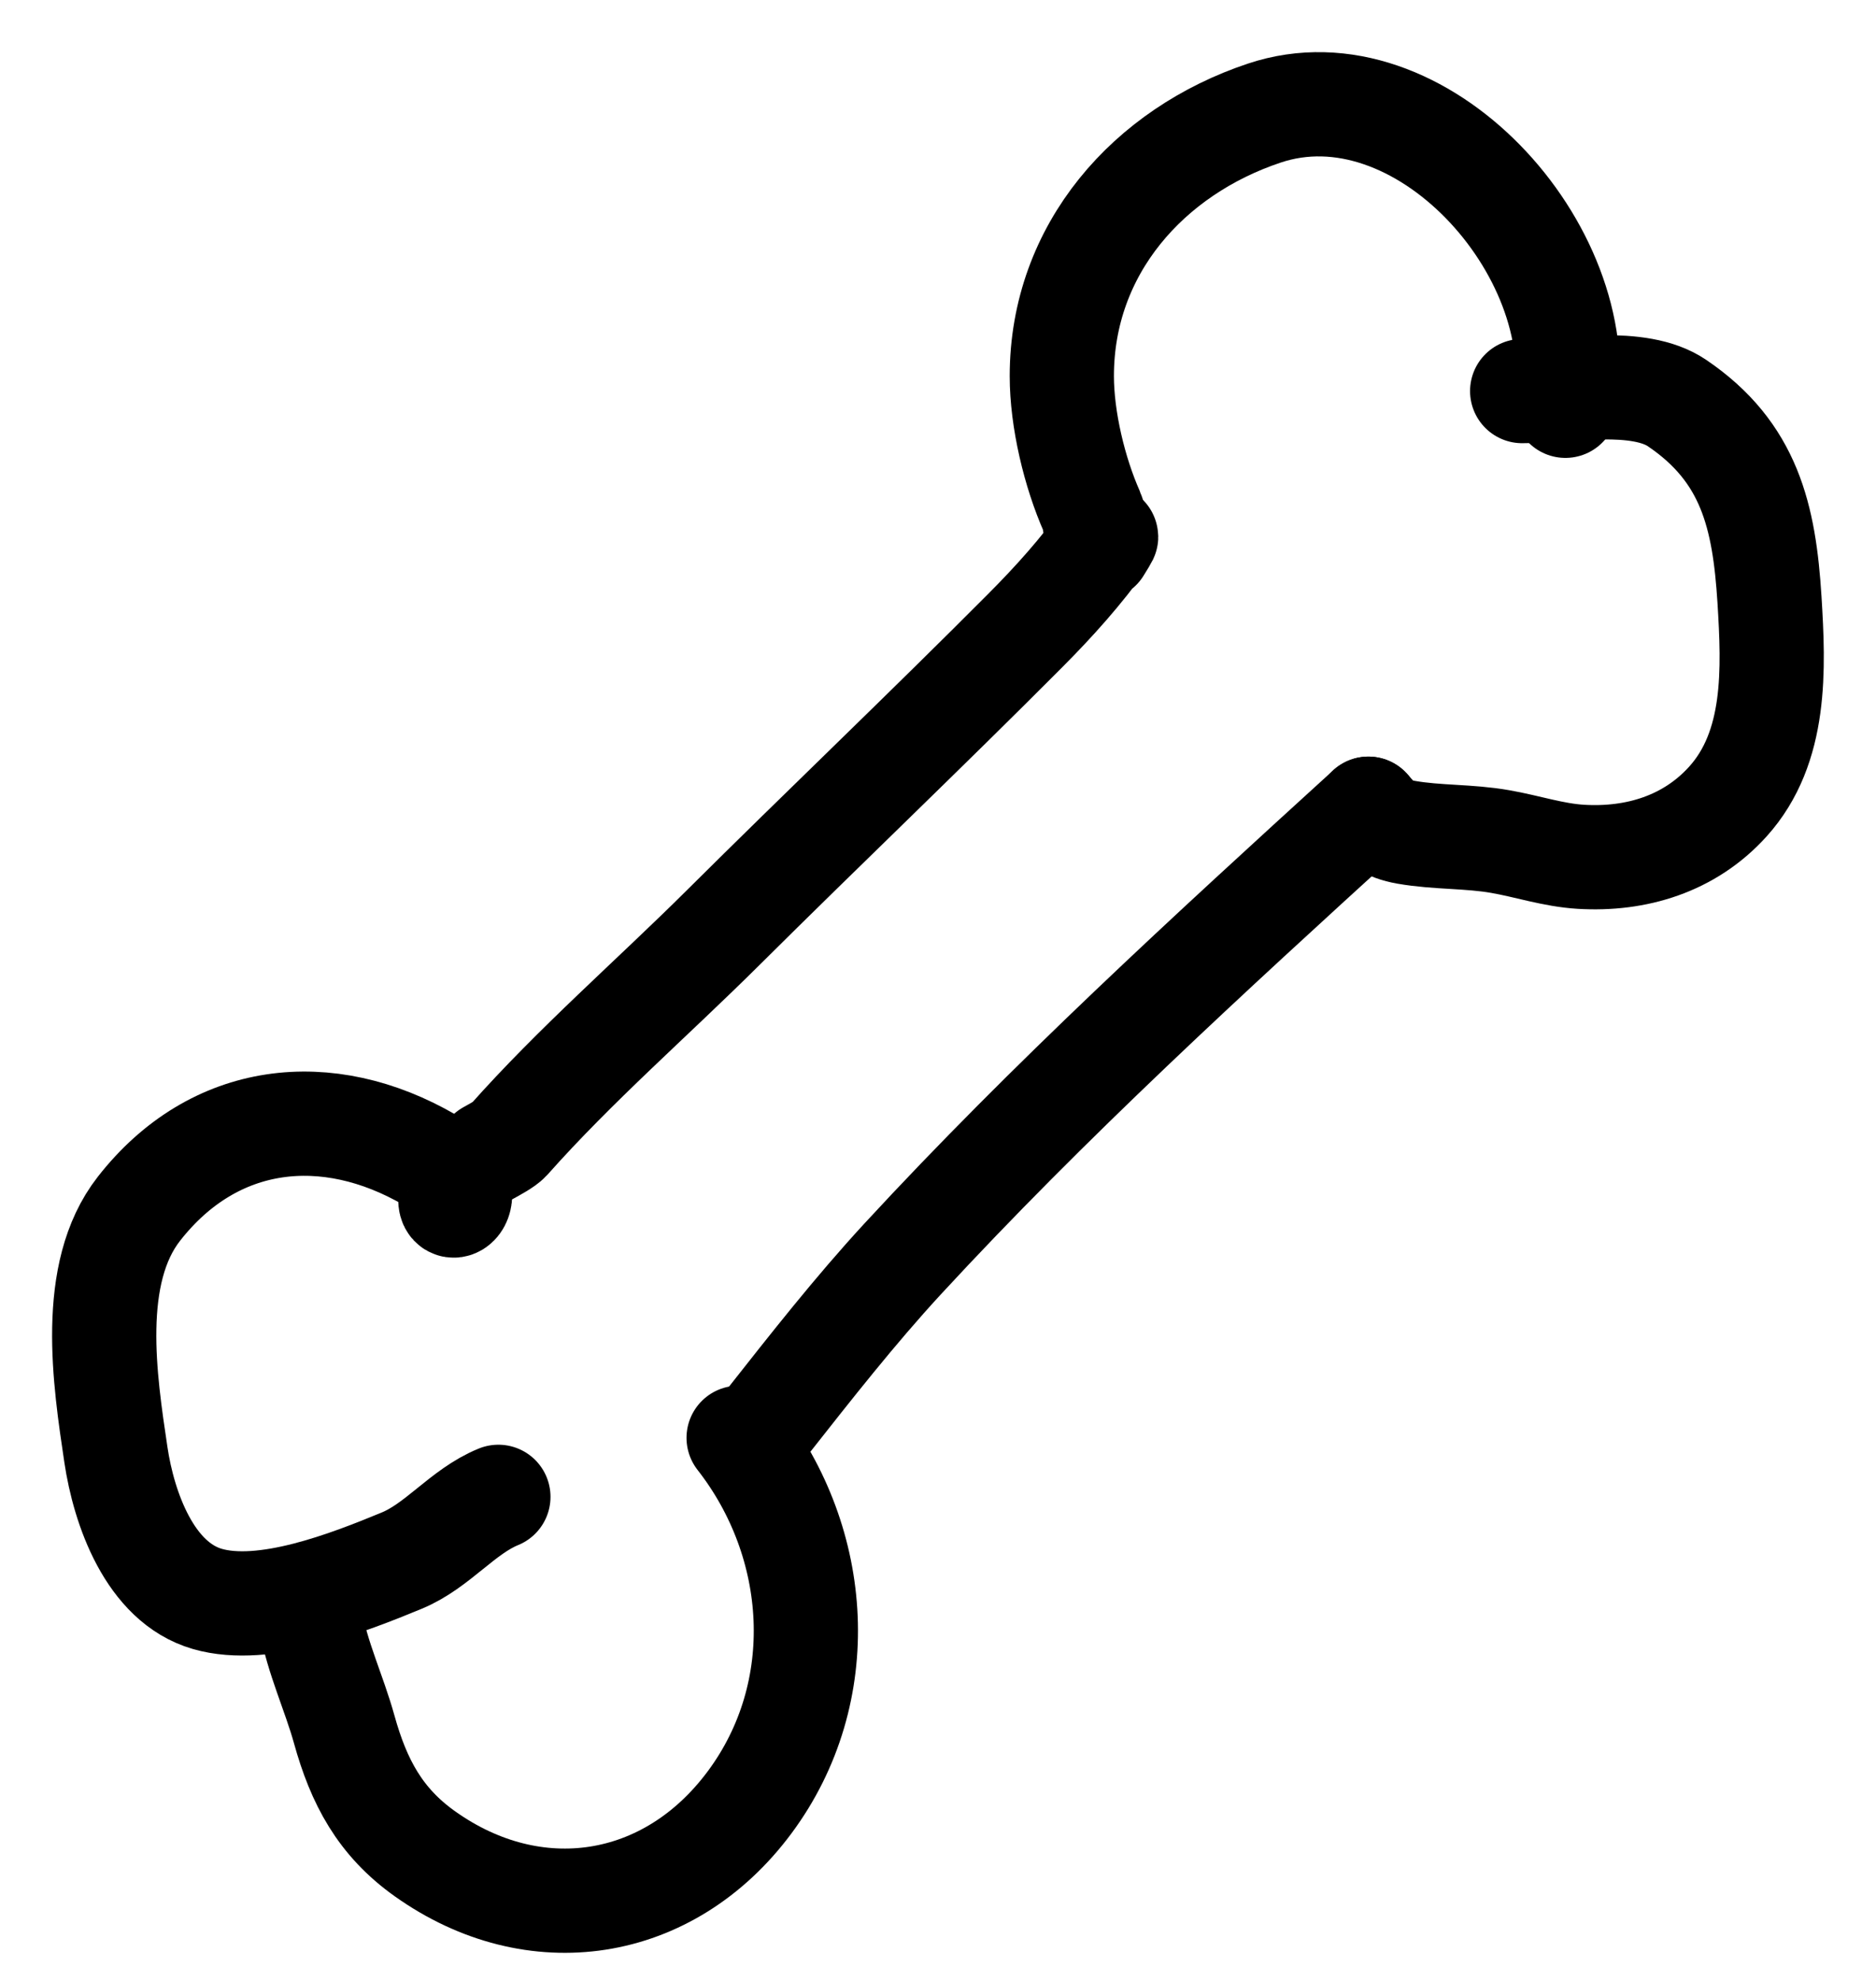
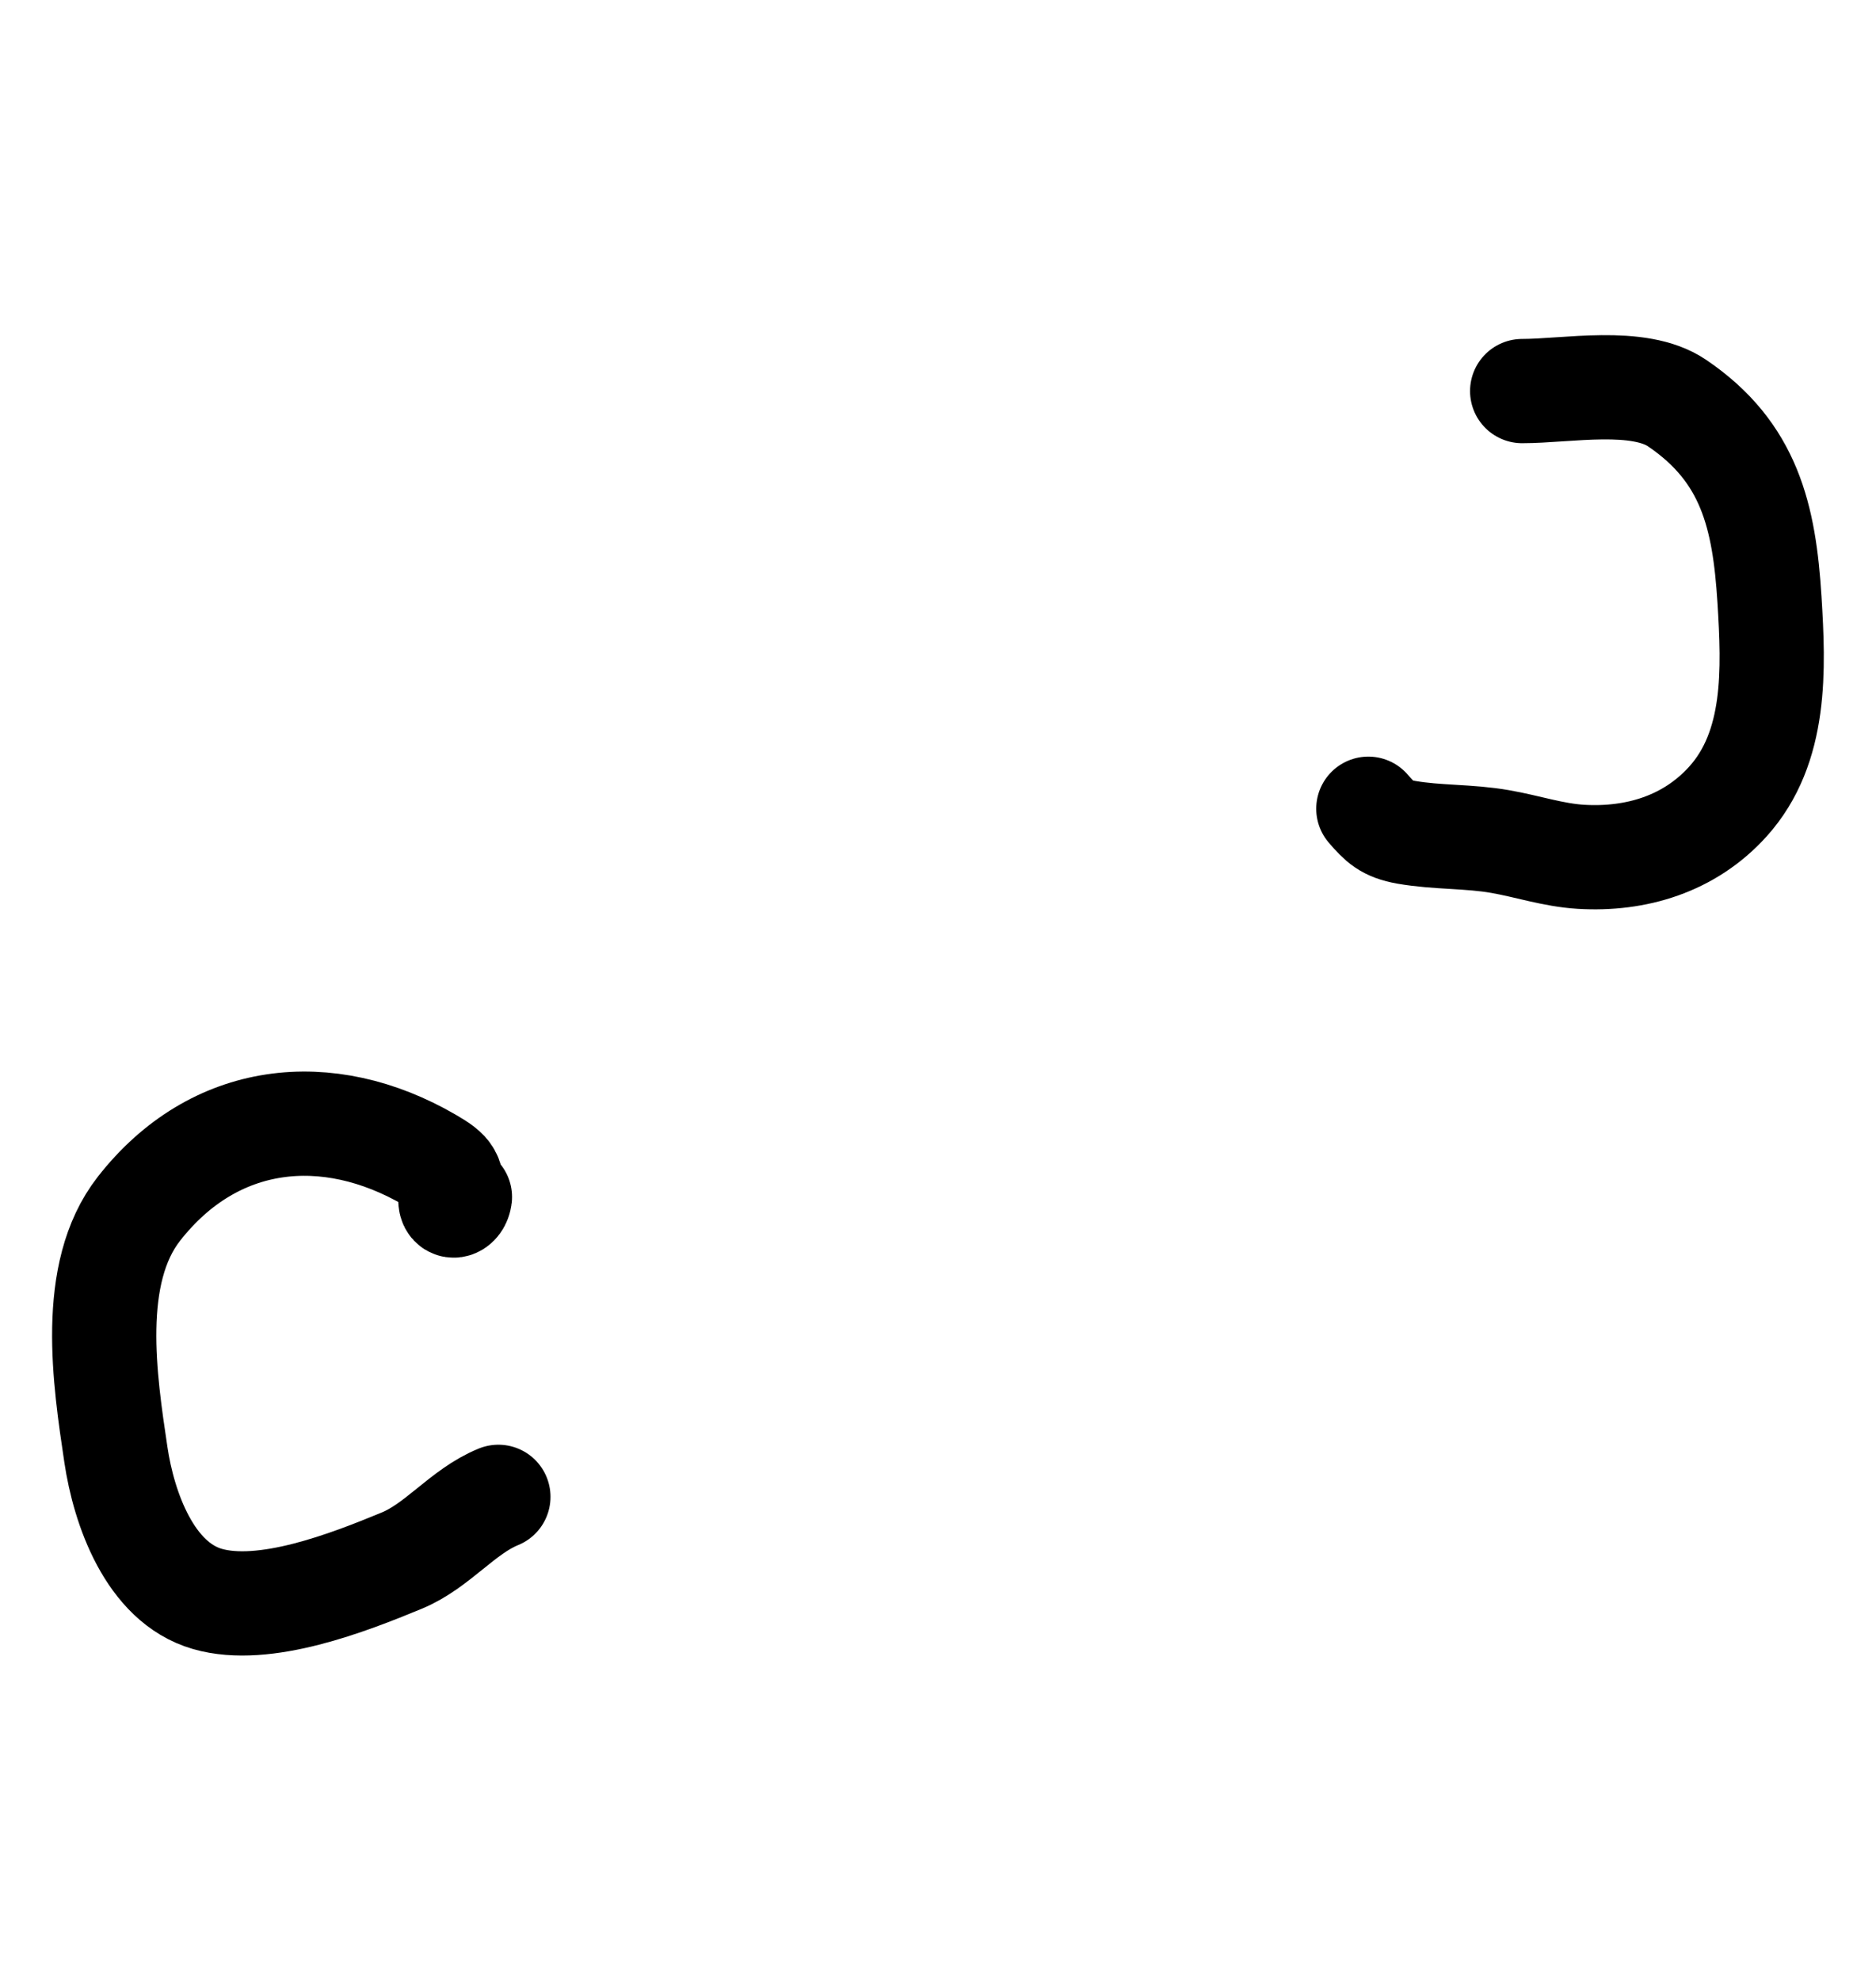
<svg xmlns="http://www.w3.org/2000/svg" width="18" height="19" viewBox="0 0 18 19" fill="none">
-   <path d="M4.689 11.057C4.741 11.028 4.845 10.973 4.882 10.932C5.524 10.209 6.258 9.574 6.942 8.894C7.901 7.941 8.88 7.009 9.835 6.05C10.118 5.766 10.37 5.485 10.603 5.16C10.643 5.105 10.556 5.244 10.547 5.259" stroke="black" stroke-linecap="round" />
-   <path d="M7.272 13.885C7.209 13.793 7.309 13.709 7.364 13.639C7.781 13.11 8.202 12.573 8.658 12.078C10.066 10.553 11.599 9.152 13.13 7.757" stroke="black" stroke-linecap="round" />
  <path d="M13.129 7.757C13.242 7.887 13.302 7.949 13.493 7.983C13.791 8.035 14.096 8.019 14.395 8.072C14.655 8.117 14.903 8.202 15.168 8.218C15.699 8.25 16.211 8.095 16.578 7.689C17.05 7.167 17.019 6.416 16.978 5.751C16.928 4.956 16.788 4.338 16.091 3.866C15.722 3.616 15.037 3.751 14.605 3.751" stroke="black" stroke-linecap="round" />
-   <path d="M10.546 5.118C10.49 5.053 10.51 4.983 10.477 4.908C10.309 4.529 10.188 4.022 10.188 3.607C10.188 2.388 11.024 1.454 12.13 1.085C13.628 0.584 15.263 2.401 15.02 3.892" stroke="black" stroke-linecap="round" />
  <path d="M4.413 11.481C4.402 11.576 4.306 11.604 4.323 11.481C4.35 11.287 4.327 11.243 4.123 11.125C3.14 10.554 2.054 10.672 1.333 11.594C0.847 12.215 1.006 13.241 1.112 13.953C1.188 14.465 1.436 15.176 1.989 15.336C2.538 15.495 3.346 15.179 3.854 14.969C4.201 14.826 4.437 14.498 4.782 14.357" stroke="black" stroke-linecap="round" />
-   <path d="M3.028 15.299C2.953 15.386 2.964 15.443 2.982 15.546C3.043 15.895 3.207 16.243 3.302 16.585C3.442 17.09 3.647 17.476 4.079 17.782C5.123 18.524 6.414 18.337 7.194 17.285C7.977 16.229 7.875 14.799 7.087 13.791" stroke="black" stroke-linecap="round" />
</svg>